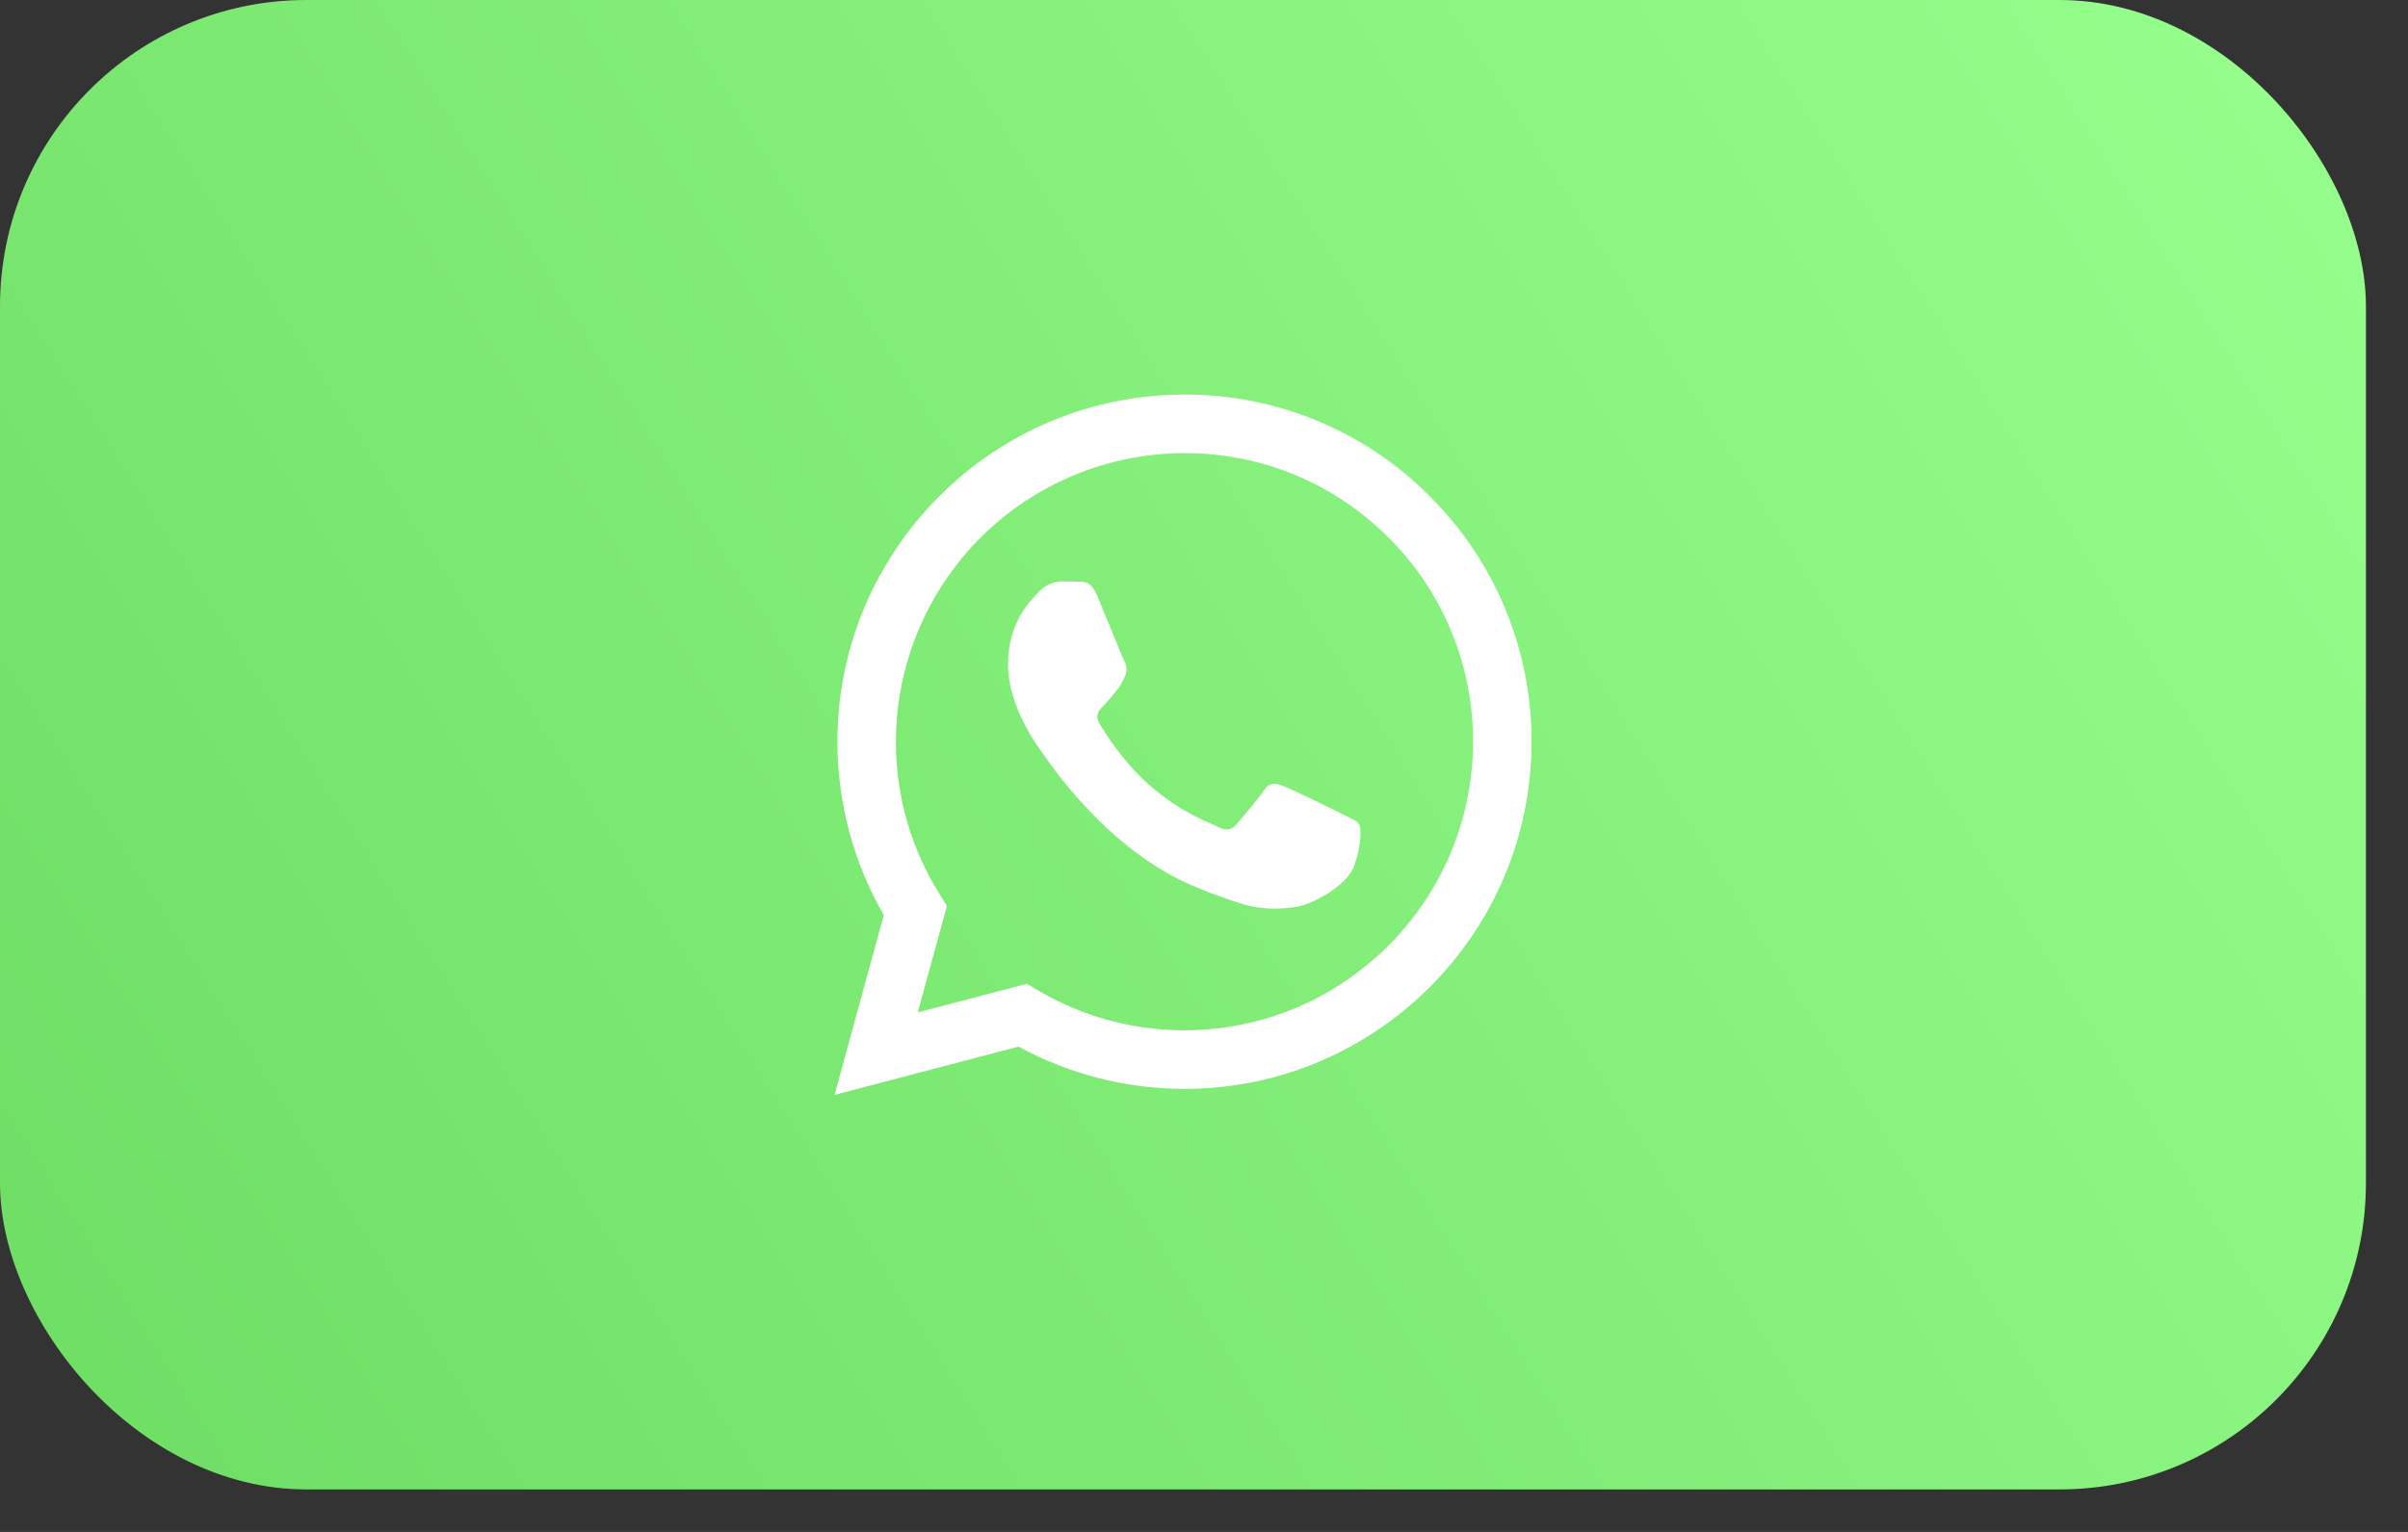
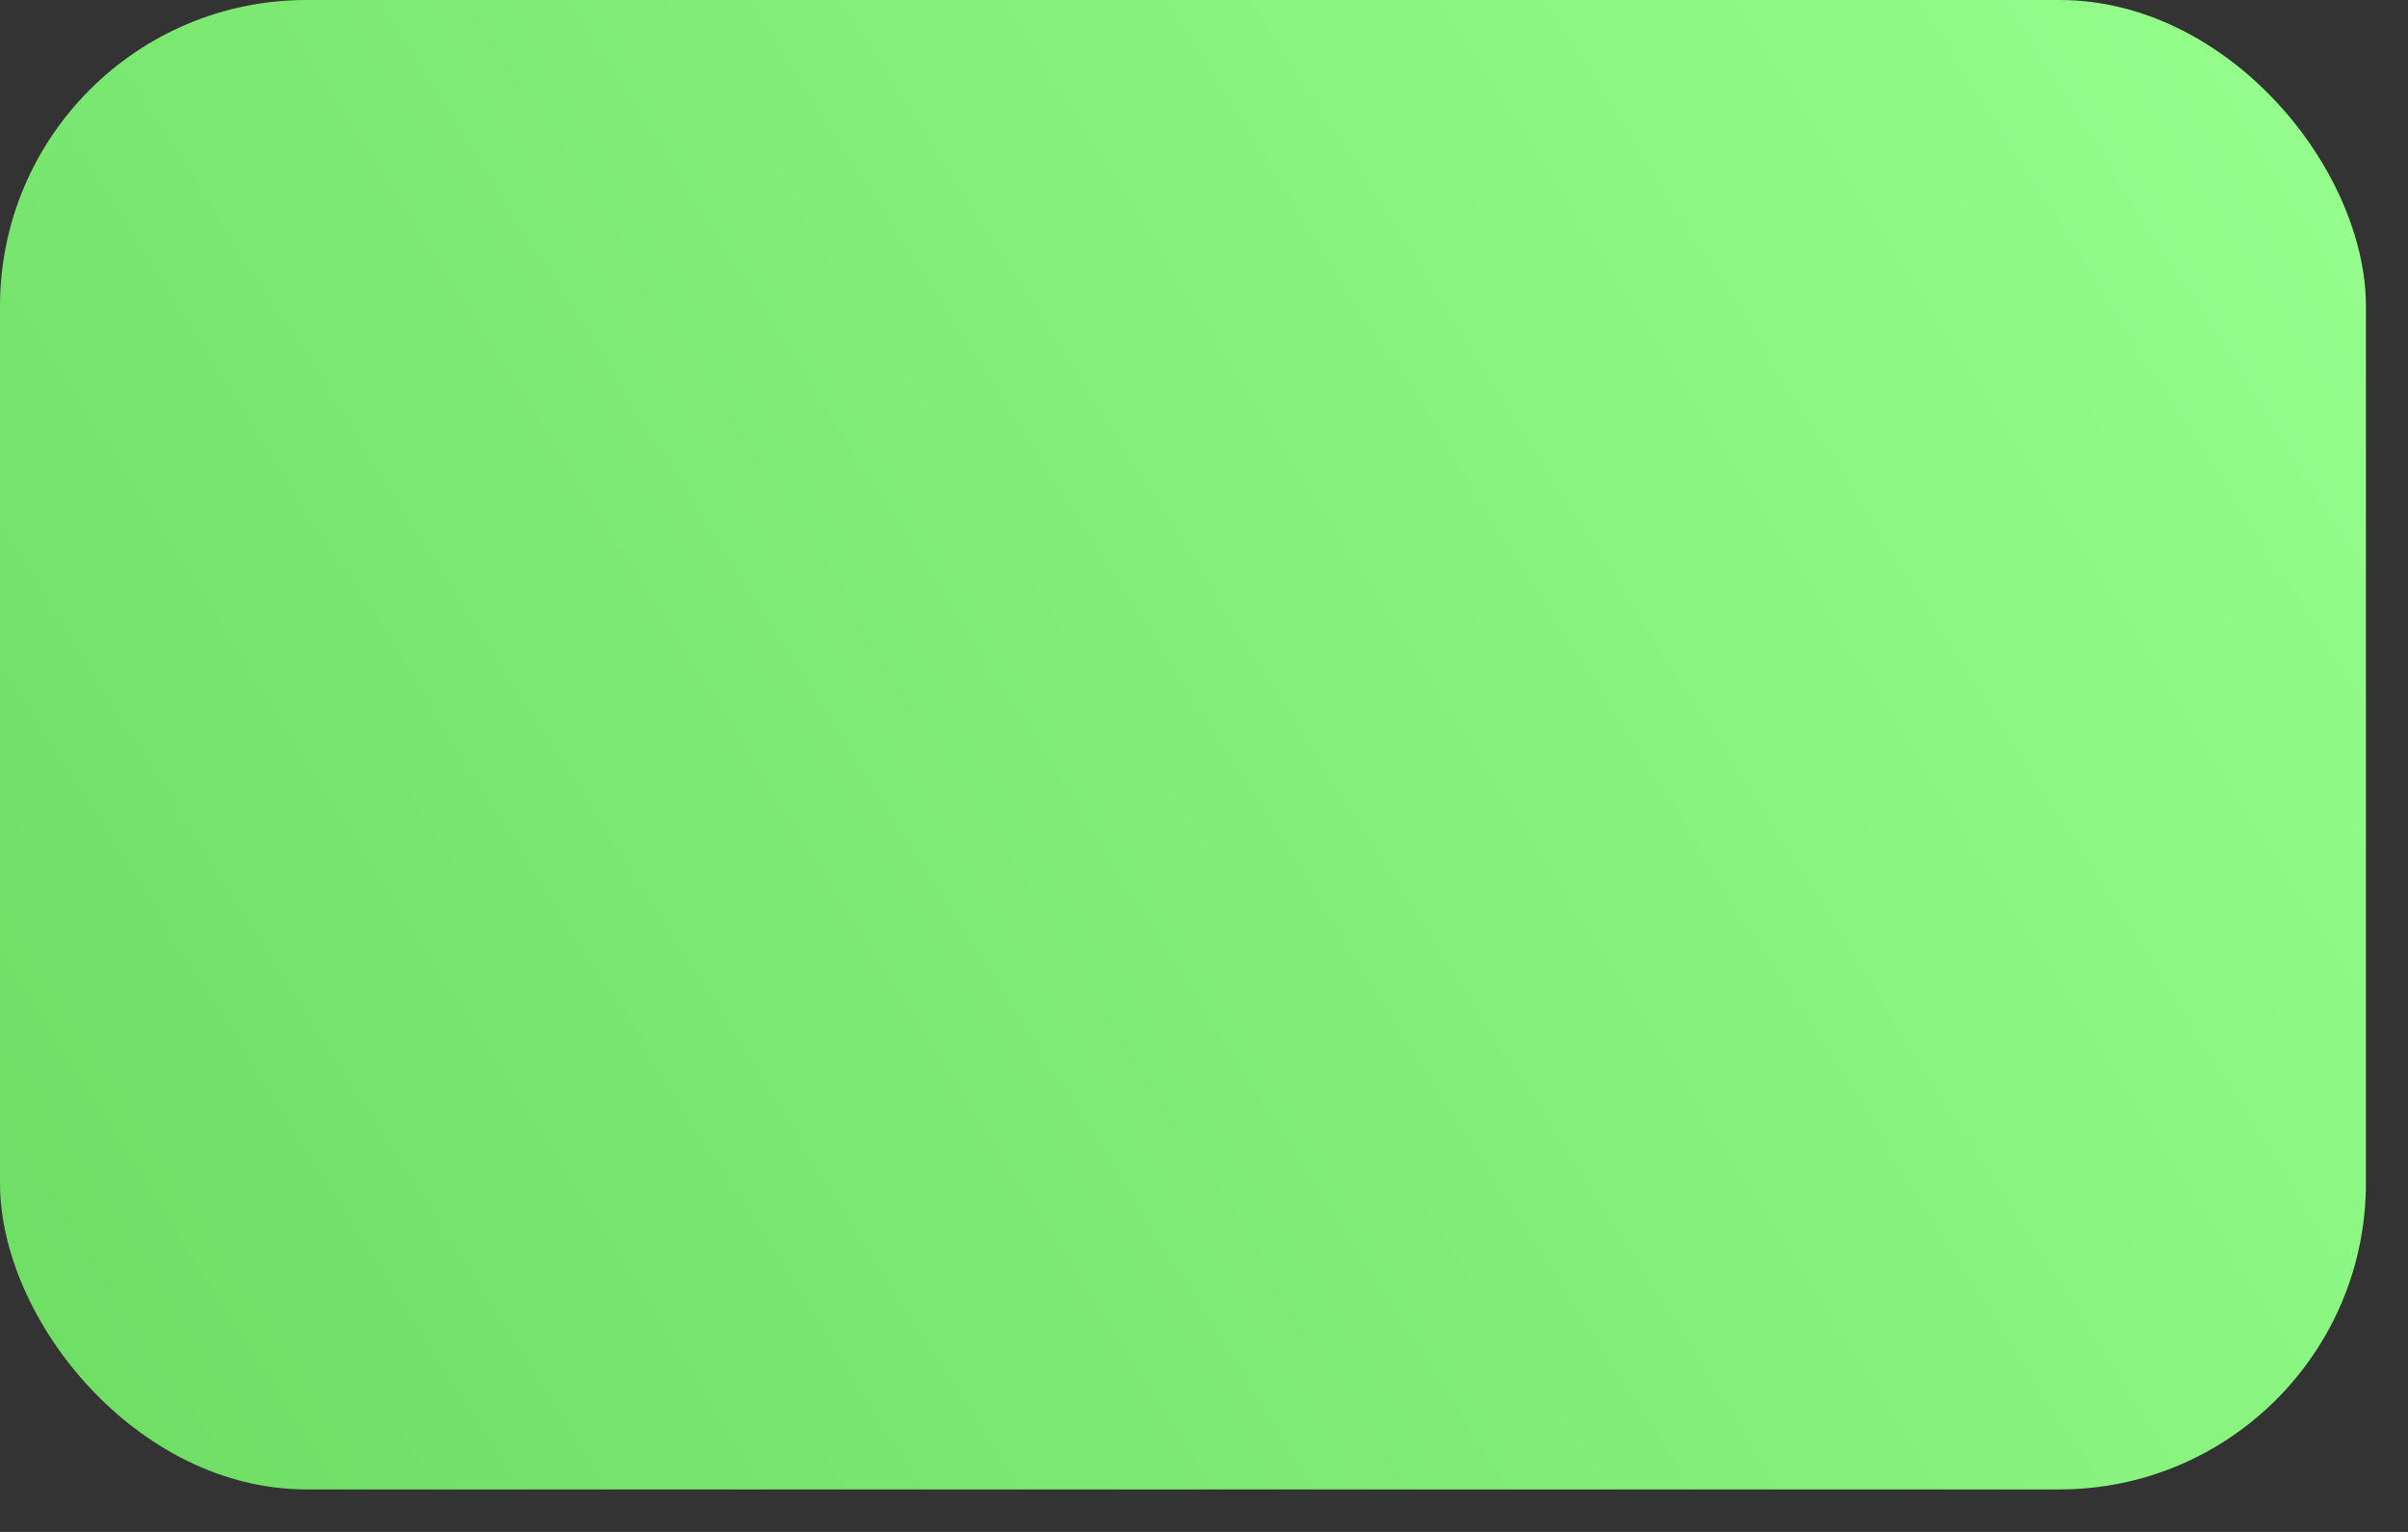
<svg xmlns="http://www.w3.org/2000/svg" width="55" height="35" viewBox="0 0 55 35" fill="none">
  <rect x="0" y="0" width="55" height="35" fill="#333333" stroke="none" />
  <rect width="54.039" height="34.029" rx="7" fill="url(#paint0_linear_207_251)" />
  <g clip-path="url(#clip0_207_251)">
    <path d="M32.66 11.34C31.926 10.6 31.052 10.014 30.089 9.614C29.126 9.215 28.094 9.011 27.052 9.015C22.683 9.015 19.127 12.571 19.127 16.943C19.127 18.34 19.492 19.706 20.186 20.906L19.061 25.015L23.264 23.912C24.425 24.545 25.727 24.877 27.05 24.878H27.053C31.422 24.878 34.981 21.322 34.981 16.95C34.984 15.908 34.78 14.876 34.382 13.913C33.983 12.95 33.398 12.076 32.66 11.341L32.66 11.34ZM27.053 23.54C25.873 23.54 24.713 23.223 23.698 22.621L23.456 22.477L20.962 23.13L21.628 20.699L21.473 20.449C20.81 19.399 20.46 18.183 20.463 16.943C20.466 15.195 21.161 13.519 22.397 12.283C23.634 11.048 25.31 10.353 27.058 10.352C28.817 10.352 30.474 11.04 31.716 12.283C32.33 12.894 32.816 13.621 33.147 14.421C33.478 15.221 33.647 16.079 33.645 16.945C33.642 20.582 30.686 23.539 27.053 23.539V23.54ZM30.666 18.603C30.47 18.503 29.494 18.025 29.314 17.959C29.133 17.893 29 17.859 28.866 18.059C28.735 18.256 28.355 18.703 28.238 18.837C28.122 18.968 28.008 18.987 27.811 18.887C27.613 18.787 26.973 18.578 26.216 17.903C25.628 17.378 25.23 16.728 25.113 16.531C24.997 16.334 25.101 16.225 25.201 16.128C25.293 16.04 25.398 15.897 25.498 15.781C25.599 15.665 25.63 15.584 25.695 15.45C25.762 15.319 25.73 15.203 25.68 15.103C25.63 15.003 25.233 14.028 25.07 13.631C24.912 13.243 24.745 13.297 24.623 13.29C24.508 13.284 24.377 13.284 24.245 13.284C24.114 13.284 23.898 13.334 23.718 13.531C23.537 13.728 23.023 14.209 23.023 15.184C23.023 16.159 23.733 17.1 23.832 17.234C23.933 17.365 25.23 19.368 27.216 20.225C27.689 20.428 28.058 20.55 28.345 20.644C28.82 20.794 29.25 20.772 29.591 20.722C29.973 20.666 30.764 20.244 30.93 19.781C31.096 19.318 31.096 18.922 31.046 18.84C30.998 18.752 30.867 18.703 30.668 18.602L30.666 18.603Z" fill="white" />
  </g>
  <defs>
    <linearGradient id="paint0_linear_207_251" x1="0" y1="34.029" x2="54.039" y2="1.67943e-06" gradientUnits="userSpaceOnUse">
      <stop stop-color="#6EDD64" />
      <stop offset="1" stop-color="#96FF8D" />
    </linearGradient>
    <clipPath id="clip0_207_251">
-       <rect width="16" height="16" fill="white" transform="translate(19.02 9.015)" />
-     </clipPath>
+       </clipPath>
  </defs>
</svg>